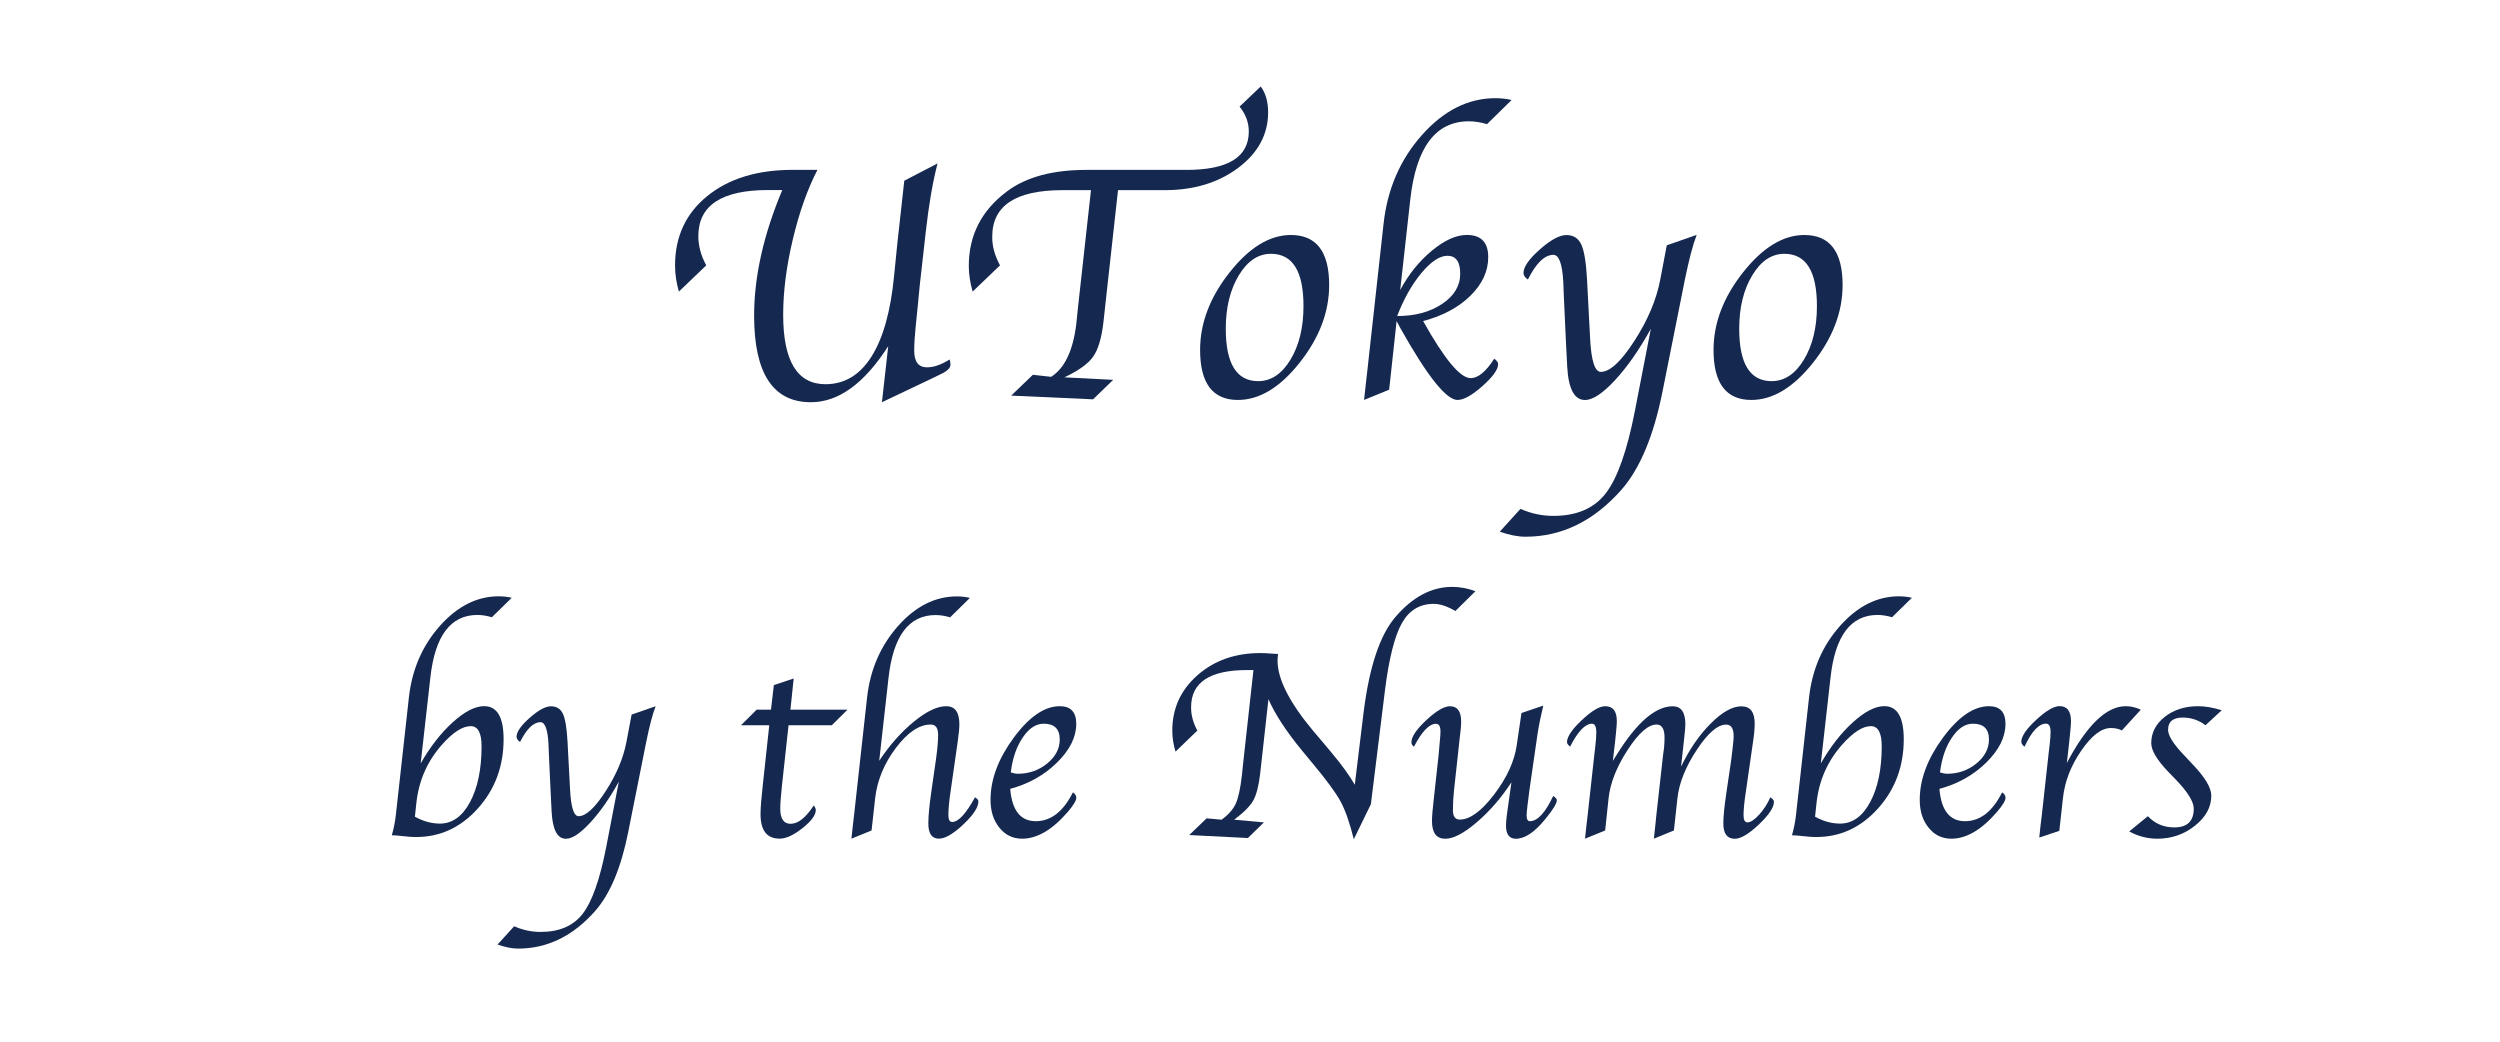
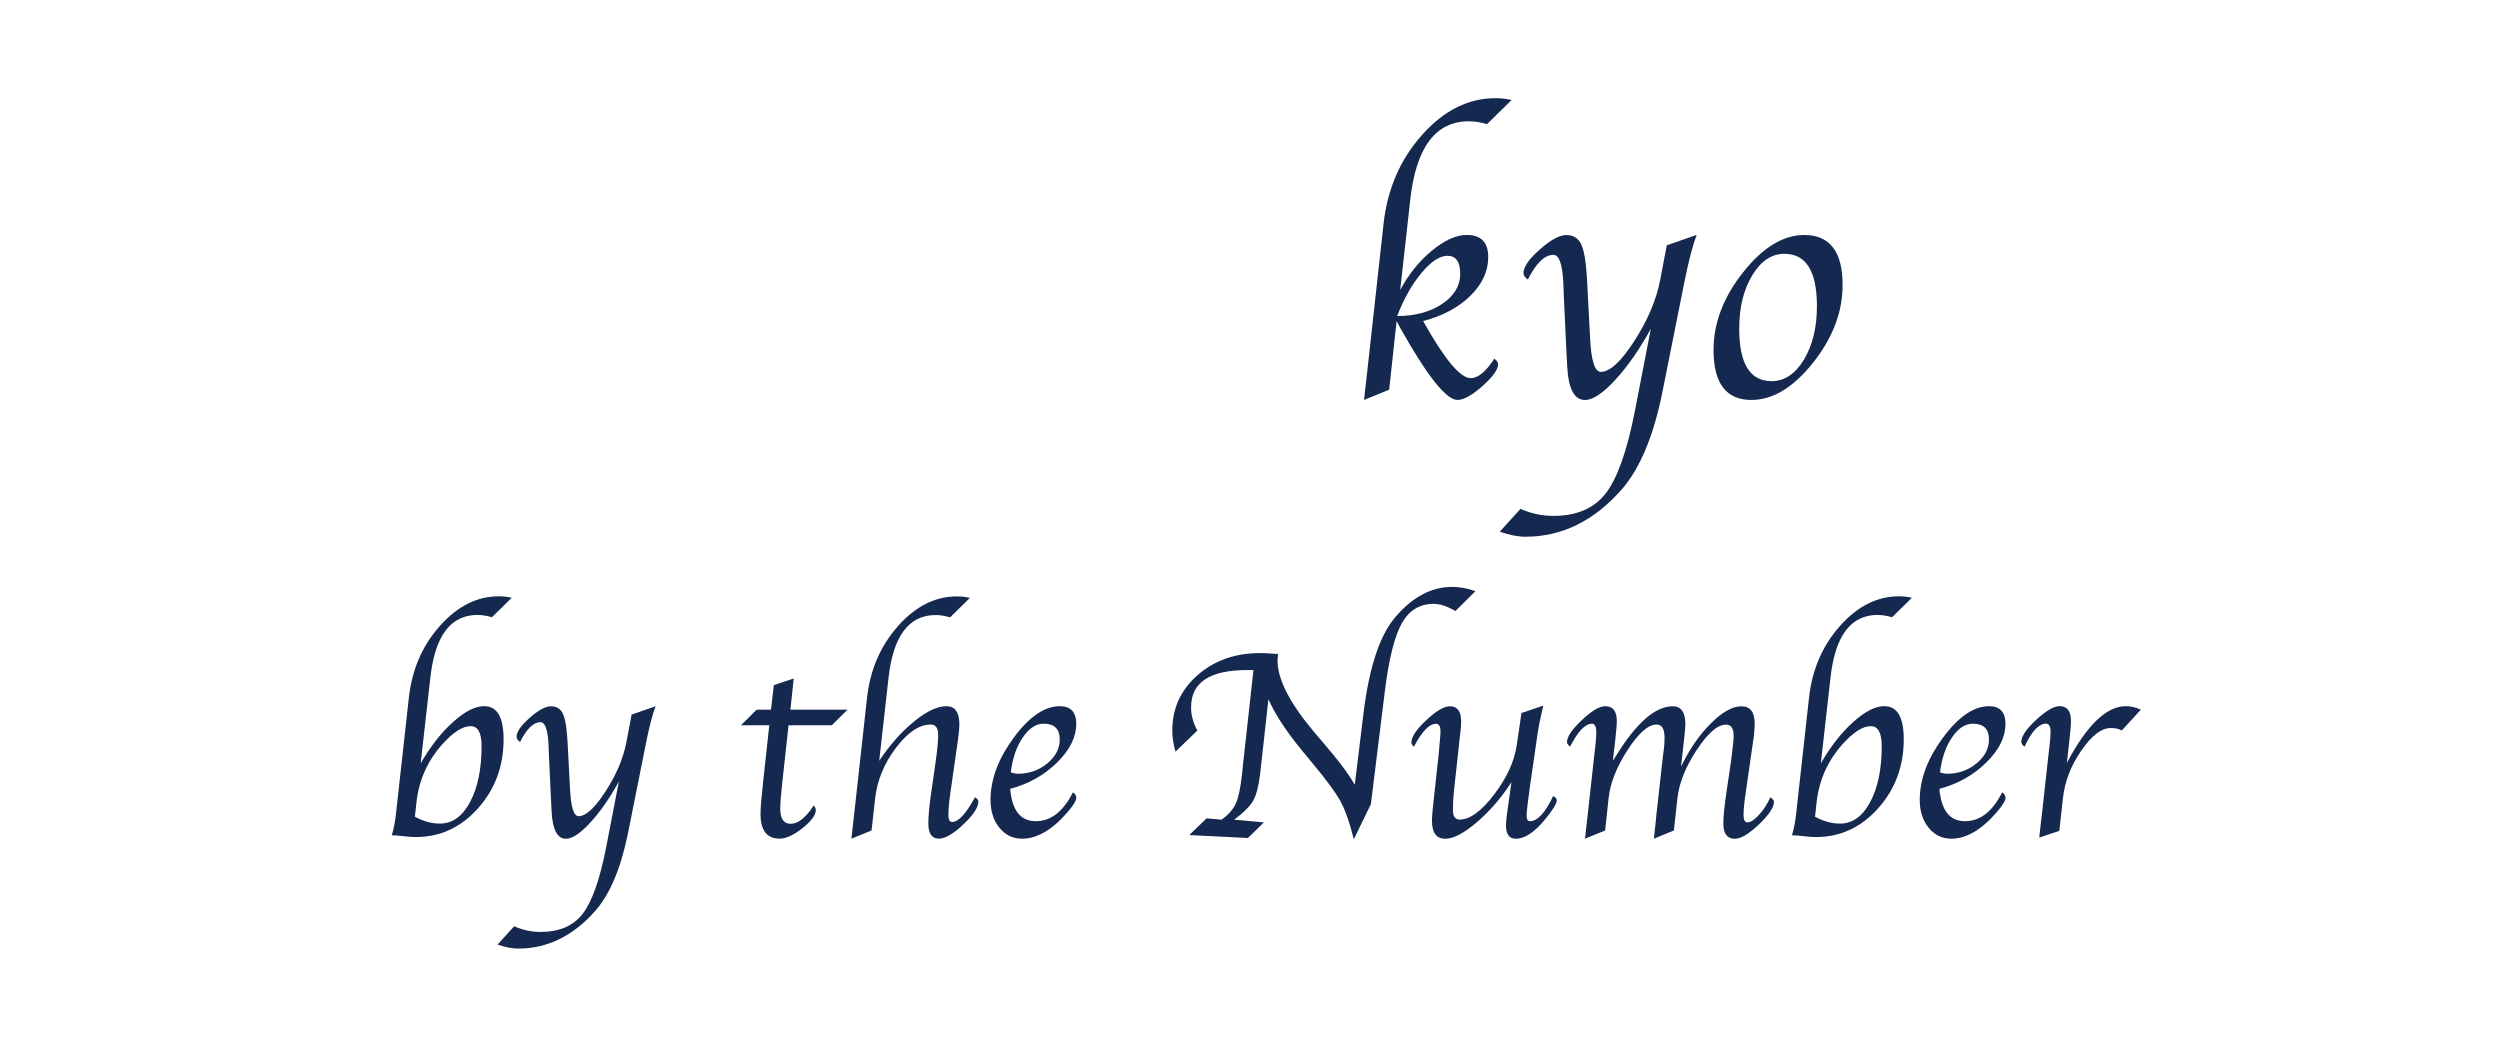
<svg xmlns="http://www.w3.org/2000/svg" version="1.1" id="レイヤー_1" x="0px" y="0px" width="480px" height="200px" viewBox="0 0 480 200" enable-background="new 0 0 480 200" xml:space="preserve">
-   <path fill="#15284F" d="M135.6,50.95l-5.25,5.03c-0.49-1.68-0.74-3.34-0.74-5c0-5.54,2.06-9.99,6.19-13.34s9.6-5.03,16.44-5.03h4.71  c-1.93,3.74-3.51,8.2-4.74,13.4s-1.84,10-1.84,14.43c0,8.89,2.71,13.33,8.12,13.33c3.65,0,6.6-1.77,8.83-5.3  c2.24-3.53,3.69-8.71,4.35-15.54c0.3-3.11,0.5-5.14,0.61-6.09l1.34-12.14l6.39-3.32c-0.92,3.54-1.68,7.92-2.26,13.12l-1.16,10.31  c-0.04,0.37-0.16,1.58-0.35,3.64l-0.45,4.48c-0.17,1.7-0.26,3.16-0.26,4.38c0,2.15,0.82,3.22,2.45,3.22c1.29,0,2.74-0.5,4.35-1.51  c0.04,0.17,0.08,0.3,0.1,0.39c0.04,0.26,0.06,0.46,0.06,0.61c0,0.62-0.59,1.21-1.77,1.77l-1.9,0.93l-9.49,4.51l1.21-10.76  c-4.6,7.18-9.55,10.76-14.86,10.76c-7.26,0-10.89-5.54-10.89-16.62c0-7.49,1.8-15.53,5.41-24.12h-2.71  c-8.94,0-13.41,2.95-13.41,8.86C134.08,47.22,134.59,49.08,135.6,50.95z" />
-   <path fill="#15284F" d="M192,50.95l-5.25,5.03c-0.49-1.68-0.74-3.32-0.74-4.93c0-5.91,2.46-10.69,7.38-14.34  c3.67-2.73,8.73-4.09,15.18-4.09h19.24c7.97,0,11.96-2.46,11.96-7.38c0-1.72-0.59-3.31-1.77-4.77l4.06-3.87  c0.95,1.29,1.42,2.94,1.42,4.96c0,4.23-1.91,7.78-5.72,10.65c-3.82,2.87-8.53,4.3-14.14,4.3h-8.96l-2.41,21.79l-0.39,3.58  c-0.36,3.05-1.02,5.25-1.98,6.61s-2.79,2.67-5.52,3.96l9.37,0.48l-3.86,3.74l-15.72-0.71l4.16-4l3.51,0.39  c2.6-1.65,4.21-5.04,4.83-10.15l0.32-3.13l2.5-22.56h-5.47c-9,0-13.49,2.98-13.49,8.93C190.48,47.24,190.99,49.08,192,50.95z" />
-   <path fill="#15284F" d="M237.67,76.79c-4.83,0-7.25-3.2-7.25-9.6c0-5.16,1.89-10.12,5.67-14.9c3.78-4.78,7.7-7.17,11.76-7.17  c4.9,0,7.35,3.2,7.35,9.6c0,5.18-1.89,10.15-5.67,14.92C245.75,74.41,241.8,76.79,237.67,76.79z M241.57,73.18  c2.47,0,4.54-1.38,6.2-4.12c1.66-2.75,2.5-6.18,2.5-10.28c0-6.7-2.08-10.05-6.25-10.05c-2.45,0-4.51,1.38-6.17,4.14  c-1.67,2.76-2.5,6.18-2.5,10.26C235.35,69.83,237.43,73.18,241.57,73.18z" />
  <path fill="#15284F" d="M268.84,55.68c1.61-3.01,3.63-5.52,6.07-7.54c2.44-2.02,4.67-3.03,6.71-3.03c2.75,0,4.12,1.42,4.12,4.25  c0,2.71-1.14,5.18-3.43,7.43s-5.31,3.86-9.07,4.85c4.08,7.3,7.12,10.96,9.12,10.96c1.44,0,2.95-1.25,4.54-3.74  c0.49,0.37,0.74,0.72,0.74,1.06c0,1.01-0.99,2.4-2.96,4.16c-1.97,1.76-3.56,2.66-4.76,2.71c-2.15,0.11-5.81-4.46-11-13.7l-0.77-1.45  l-1.43,13.18l-4.82,1.97l0.1-0.9l0.26-2.39l0.26-2.25L265.64,43c0.73-6.69,3.19-12.38,7.39-17.09c4.19-4.71,8.89-7.06,14.1-7.06  c1.08,0,2.11,0.12,3.1,0.35l-4.73,4.64c-1.22-0.37-2.38-0.55-3.48-0.55c-6.38,0-10.12,4.99-11.24,14.97L268.84,55.68z M268.25,60.68  c3.45,0,6.32-0.78,8.64-2.33c2.31-1.55,3.47-3.48,3.47-5.77c0-2.31-0.81-3.47-2.44-3.47c-1.5,0-3.16,1.1-4.99,3.29  C271.09,54.6,269.54,57.36,268.25,60.68z" />
  <path fill="#15284F" d="M316.96,63.13c-2.17,3.95-4.45,7.22-6.82,9.8c-2.38,2.58-4.32,3.87-5.82,3.87c-2.06,0-3.2-2.17-3.42-6.5  l-0.23-4.47l-0.42-9.11l-0.1-2.61c-0.19-3.46-0.83-5.18-1.9-5.18c-1.68,0-3.31,1.58-4.9,4.74c-0.56-0.39-0.84-0.81-0.84-1.26  c0-1.16,1.04-2.66,3.13-4.51c2.09-1.85,3.79-2.77,5.1-2.77c1.36,0,2.31,0.61,2.87,1.82c0.56,1.21,0.92,3.45,1.1,6.72l0.59,11.28  c0.21,4.3,0.9,6.45,2.06,6.45c1.74,0,3.89-1.99,6.46-5.98c2.57-3.98,4.22-7.9,4.95-11.75l1.25-6.57l5.74-2  c-0.73,1.89-1.48,4.75-2.26,8.57l-4.32,21.61c-1.7,8.46-4.32,14.71-7.86,18.75c-5.31,6.01-11.45,9.02-18.43,9.02  c-1.46,0-3.1-0.32-4.93-0.97l3.97-4.38c2.02,0.9,4.13,1.35,6.32,1.35c4.47,0,7.83-1.45,10.06-4.34s4.11-8.2,5.61-15.92L316.96,63.13  z" />
  <path fill="#15284F" d="M336.25,76.79c-4.83,0-7.25-3.2-7.25-9.6c0-5.16,1.89-10.12,5.67-14.9c3.78-4.78,7.7-7.17,11.76-7.17  c4.9,0,7.35,3.2,7.35,9.6c0,5.18-1.89,10.15-5.67,14.92C344.32,74.41,340.37,76.79,336.25,76.79z M340.15,73.18  c2.47,0,4.54-1.38,6.2-4.12c1.66-2.75,2.5-6.18,2.5-10.28c0-6.7-2.08-10.05-6.25-10.05c-2.45,0-4.51,1.38-6.17,4.14  c-1.67,2.76-2.5,6.18-2.5,10.26C333.93,69.83,336,73.18,340.15,73.18z" />
  <path fill="#15284F" d="M80.77,146.57c1.87-3.25,3.93-5.89,6.2-7.93c2.26-2.04,4.26-3.06,5.99-3.06c2.49,0,3.73,2.12,3.73,6.35  c0,5.18-1.64,9.61-4.93,13.28c-3.29,3.67-7.25,5.5-11.9,5.5c-0.59,0-1.1-0.03-1.55-0.08l-2.1-0.21c-0.12,0-0.45-0.02-0.98-0.05  c0.38-1.31,0.65-2.69,0.8-4.14l2.48-22.34c0.6-5.37,2.59-9.95,5.96-13.73c3.37-3.78,7.13-5.67,11.29-5.67  c0.86,0,1.69,0.09,2.49,0.29l-3.81,3.73c-0.98-0.29-1.91-0.44-2.77-0.44c-5.15,0-8.16,4.01-9.04,12.02L80.77,146.57z M79.66,156.81  c1.6,0.88,3.2,1.32,4.8,1.32c2.38,0,4.3-1.37,5.78-4.12c1.48-2.75,2.22-6.33,2.22-10.74c0-2.57-0.7-3.85-2.09-3.85  c-1.55,0-3.37,1.16-5.45,3.49c-2.82,3.15-4.48,6.86-4.96,11.11L79.66,156.81z" />
  <path fill="#15284F" d="M118.82,150.06c-1.74,3.17-3.57,5.8-5.48,7.87c-1.91,2.07-3.47,3.11-4.68,3.11c-1.66,0-2.57-1.74-2.75-5.22  l-0.18-3.59l-0.34-7.32l-0.08-2.09c-0.16-2.77-0.66-4.16-1.53-4.16c-1.35,0-2.66,1.27-3.93,3.8c-0.45-0.31-0.67-0.65-0.67-1.01  c0-0.93,0.84-2.14,2.51-3.62c1.68-1.48,3.04-2.22,4.09-2.22c1.09,0,1.86,0.49,2.31,1.46c0.45,0.97,0.74,2.77,0.88,5.4l0.48,9.06  c0.17,3.45,0.72,5.18,1.65,5.18c1.39,0,3.13-1.6,5.19-4.8c2.07-3.2,3.39-6.34,3.98-9.43l1-5.28l4.61-1.6  c-0.59,1.52-1.19,3.81-1.81,6.88l-3.47,17.36c-1.36,6.79-3.47,11.81-6.31,15.05c-4.26,4.83-9.2,7.24-14.8,7.24  c-1.17,0-2.49-0.26-3.96-0.78l3.19-3.51c1.62,0.72,3.31,1.09,5.08,1.09c3.59,0,6.28-1.16,8.08-3.49s3.3-6.59,4.51-12.79  L118.82,150.06z" />
  <path fill="#15284F" d="M151.4,139.26l-1.25,11.44c-0.22,2.05-0.34,3.57-0.34,4.55c0,1.95,0.66,2.92,1.99,2.92  c1.43,0,2.91-1.17,4.44-3.52c0.26,0.33,0.39,0.62,0.39,0.88c0,0.97-0.85,2.12-2.55,3.47s-3.16,2.02-4.39,2.02  c-2.45,0-3.67-1.57-3.67-4.71c0-1.16,0.15-3.03,0.44-5.62l1.24-11.44h-5.43l3.01-3h2.75l0.55-4.71l3.81-1.27l-0.63,5.98h10.97  l-3.03,3H151.4z" />
  <path fill="#15284F" d="M168.81,146.07c2.02-3.04,4.24-5.54,6.66-7.52c2.42-1.98,4.5-2.96,6.22-2.96c1.67,0,2.51,1.16,2.51,3.49  c0,0.69-0.1,1.75-0.3,3.18l-1.38,9.64c-0.29,1.93-0.43,3.46-0.43,4.58c0,0.9,0.24,1.34,0.73,1.34c1.19,0,2.65-1.58,4.38-4.74  c0.43,0.26,0.65,0.53,0.65,0.8c0,1.12-0.96,2.59-2.89,4.41c-1.93,1.82-3.49,2.73-4.7,2.73c-1.35,0-2.02-0.97-2.02-2.9  c0-1.41,0.18-3.37,0.54-5.87l0.9-6.26c0.29-2.05,0.44-3.68,0.44-4.89c0-1.33-0.47-1.99-1.42-1.99c-2.2,0-4.43,1.5-6.69,4.49  c-2.25,2.99-3.58,6.21-3.98,9.64l-0.69,6.21l-3.87,1.58l0.08-0.72l0.21-1.92l0.21-1.81l2.51-22.68c0.6-5.35,2.59-9.92,5.95-13.71  c3.36-3.79,7.12-5.68,11.28-5.68c0.86,0,1.7,0.09,2.51,0.29l-3.8,3.73c-0.98-0.29-1.91-0.44-2.79-0.44c-5.12,0-8.13,4.01-9.03,12.02  L168.81,146.07z" />
  <path fill="#15284F" d="M206,152.13c0.43,0.29,0.65,0.64,0.65,1.04c0,0.54-0.55,1.45-1.66,2.74c-2.95,3.42-5.87,5.12-8.75,5.12  c-1.76,0-3.21-0.7-4.35-2.1c-1.14-1.4-1.71-3.18-1.71-5.36c0-3.93,1.49-7.91,4.46-11.94c2.98-4.03,5.92-6.04,8.84-6.04  c2.1,0,3.16,1.13,3.16,3.39c0,2.54-1.23,5.01-3.69,7.43c-2.46,2.42-5.46,4.1-8.99,5.05c0.34,4.14,1.98,6.21,4.92,6.21  C201.78,157.66,204.15,155.82,206,152.13z M194.07,148.3c0.5,0.17,0.96,0.26,1.37,0.26c2.14,0,4.01-0.66,5.62-1.97  c1.6-1.31,2.41-2.85,2.41-4.61c0-2.02-1.03-3.03-3.08-3.03c-1.48,0-2.83,0.88-4.02,2.65C195.16,143.38,194.4,145.6,194.07,148.3z" />
  <path fill="#15284F" d="M229.89,140.27l-4.19,4.04c-0.41-1.35-0.62-2.69-0.62-4.04c0-4.24,1.61-7.79,4.83-10.62  c3.22-2.84,7.24-4.26,12.07-4.26c0.67,0,1.3,0.03,1.89,0.08c0.66,0.05,1.07,0.08,1.24,0.08h0.28c-0.07,0.6-0.1,1.04-0.1,1.29  c0,3.55,2.3,8.07,6.9,13.56l1.94,2.28l1.7,2.04c1.81,2.16,3.24,4.14,4.29,5.95l1.71-14.05c1.09-8.58,3.09-14.59,5.99-18.04  c3.32-3.93,6.99-5.9,11-5.9c1.5,0,2.99,0.28,4.46,0.83l-3.84,3.8c-1.57-0.91-2.96-1.37-4.17-1.37c-2.68,0-4.71,1.23-6.1,3.69  c-1.39,2.46-2.48,6.74-3.25,12.85l-2.71,21.92l-3.28,6.73c-0.79-3.17-1.64-5.59-2.54-7.25c-0.9-1.66-2.68-4.09-5.36-7.3l-1.99-2.41  c-3.06-3.71-5.23-7.02-6.5-9.93l-1.29,11.61l-0.31,2.79c-0.28,2.31-0.72,4.01-1.33,5.08c-0.61,1.08-1.83,2.3-3.66,3.66l5.72,0.52  l-3.08,3l-11.26-0.57l3.34-3.21l2.87,0.26c1.31-0.95,2.22-1.98,2.72-3.08c0.5-1.1,0.9-2.93,1.19-5.49l0.23-2.25l1.98-17.91h-1.21  c-7.17,0-10.76,2.37-10.76,7.12C228.67,137.28,229.08,138.77,229.89,140.27z" />
  <path fill="#15284F" d="M290.2,150.19c-1.97,3.02-4.19,5.58-6.66,7.69c-2.47,2.11-4.48,3.16-6.04,3.16c-1.71,0-2.56-1.14-2.56-3.41  c0-0.84,0.11-2.23,0.34-4.16l0.93-8.48c0.02-0.12,0.06-0.62,0.13-1.5l0.15-1.68c0.05-0.5,0.08-0.95,0.08-1.34c0-1-0.28-1.5-0.85-1.5  c-1.31,0-2.72,1.47-4.24,4.4c-0.33-0.26-0.49-0.54-0.49-0.83c0-1.07,0.95-2.49,2.86-4.27c1.91-1.78,3.42-2.67,4.54-2.67  c1.43,0,2.15,0.98,2.15,2.95c0,0.47-0.03,1.01-0.1,1.63l-0.23,1.99l-0.23,2.17l-0.81,7.4c-0.14,1.26-0.21,2.54-0.21,3.83  c0,1.19,0.44,1.79,1.32,1.79c1.94,0,4.14-1.6,6.59-4.81c2.45-3.21,3.9-6.38,4.35-9.52l0.9-6.13l4.19-1.42  c-0.48,2-0.85,3.78-1.09,5.35l-1.56,10.8c-0.09,0.66-0.16,1.21-0.21,1.65l-0.18,1.42c-0.1,0.88-0.16,1.5-0.16,1.86  c0,0.74,0.21,1.11,0.62,1.11c1.47,0,2.96-1.61,4.48-4.84c0.47,0.28,0.7,0.55,0.7,0.83c0,0.6-0.75,1.82-2.25,3.65  c-2.02,2.48-3.89,3.73-5.62,3.73c-1.26,0-1.89-0.84-1.89-2.54c0-0.53,0.06-1.25,0.18-2.15l0.29-2.07c0.16-1.12,0.27-1.88,0.32-2.28  L290.2,150.19z" />
  <path fill="#15284F" d="M321.39,159.45l-3.85,1.58l0.08-0.72l0.21-1.92l0.18-1.81l1.3-11.62l0.18-1.32c0.07-0.69,0.1-1.36,0.1-2.02  c0-1.67-0.51-2.51-1.53-2.51c-1.59,0-3.44,1.62-5.55,4.87c-2.11,3.24-3.34,6.33-3.66,9.26l-0.66,6.21l-3.87,1.58l0.08-0.72  l0.21-1.92l0.21-1.81l1.33-12.01l0.16-1.37c0.12-1.07,0.18-1.93,0.18-2.59c0-1.1-0.28-1.66-0.83-1.66c-1.3,0-2.7,1.47-4.2,4.4  c-0.4-0.33-0.6-0.61-0.6-0.85c0-1.04,0.95-2.45,2.84-4.23c1.89-1.79,3.39-2.68,4.5-2.68c1.48,0,2.23,0.95,2.23,2.85  c0,0.48-0.04,1.13-0.13,1.94l-0.21,2.1l-0.21,1.76l-0.21,1.84l0.72-1.14c3.86-6.23,7.46-9.34,10.79-9.34c1.6,0,2.41,1.16,2.41,3.47  c0,0.4-0.07,1.23-0.21,2.51l-0.26,2.38l-0.36,3.24c1.6-3.33,3.5-6.09,5.7-8.29c2.2-2.2,4.16-3.3,5.88-3.3c1.71,0,2.56,1.1,2.56,3.31  c0,0.95-0.1,2.08-0.3,3.39l-1.38,9.6c-0.31,1.98-0.46,3.52-0.46,4.61c0,0.91,0.25,1.37,0.76,1.37c0.59,0,1.33-0.49,2.23-1.47  c0.89-0.98,1.61-2.1,2.15-3.34c0.47,0.31,0.7,0.59,0.7,0.85c0,1.09-0.97,2.54-2.9,4.37c-1.93,1.83-3.47,2.74-4.61,2.74  c-1.47,0-2.21-0.98-2.21-2.95c0-1.24,0.19-3.17,0.57-5.77l0.92-6.24c0.03-0.22,0.09-0.72,0.18-1.47c0.03-0.31,0.09-0.84,0.18-1.58  c0.09-0.74,0.13-1.31,0.13-1.71c0-1.47-0.48-2.2-1.45-2.2c-1.62,0-3.5,1.62-5.64,4.87c-2.14,3.24-3.38,6.33-3.7,9.26L321.39,159.45z  " />
  <path fill="#15284F" d="M349.6,146.57c1.87-3.25,3.93-5.89,6.2-7.93c2.26-2.04,4.26-3.06,5.99-3.06c2.49,0,3.73,2.12,3.73,6.35  c0,5.18-1.64,9.61-4.93,13.28c-3.29,3.67-7.25,5.5-11.9,5.5c-0.59,0-1.1-0.03-1.55-0.08l-2.1-0.21c-0.12,0-0.45-0.02-0.98-0.05  c0.38-1.31,0.65-2.69,0.8-4.14l2.48-22.34c0.6-5.37,2.59-9.95,5.96-13.73c3.37-3.78,7.13-5.67,11.29-5.67  c0.86,0,1.69,0.09,2.49,0.29l-3.81,3.73c-0.98-0.29-1.91-0.44-2.77-0.44c-5.15,0-8.16,4.01-9.04,12.02L349.6,146.57z M348.49,156.81  c1.6,0.88,3.2,1.32,4.8,1.32c2.38,0,4.3-1.37,5.78-4.12c1.48-2.75,2.22-6.33,2.22-10.74c0-2.57-0.7-3.85-2.09-3.85  c-1.55,0-3.37,1.16-5.45,3.49c-2.82,3.15-4.48,6.86-4.96,11.11L348.49,156.81z" />
  <path fill="#15284F" d="M384.41,152.13c0.43,0.29,0.65,0.64,0.65,1.04c0,0.54-0.55,1.45-1.66,2.74c-2.95,3.42-5.87,5.12-8.75,5.12  c-1.76,0-3.21-0.7-4.35-2.1c-1.14-1.4-1.71-3.18-1.71-5.36c0-3.93,1.49-7.91,4.46-11.94c2.98-4.03,5.92-6.04,8.84-6.04  c2.1,0,3.16,1.13,3.16,3.39c0,2.54-1.23,5.01-3.69,7.43c-2.46,2.42-5.46,4.1-8.99,5.05c0.34,4.14,1.98,6.21,4.92,6.21  C380.19,157.66,382.56,155.82,384.41,152.13z M372.48,148.3c0.5,0.17,0.96,0.26,1.37,0.26c2.14,0,4.01-0.66,5.62-1.97  c1.6-1.31,2.41-2.85,2.41-4.61c0-2.02-1.03-3.03-3.08-3.03c-1.48,0-2.83,0.88-4.02,2.65C373.57,143.38,372.81,145.6,372.48,148.3z" />
  <path fill="#15284F" d="M396.84,146.48c3.83-7.26,7.6-10.89,11.3-10.89c0.97,0,1.93,0.22,2.9,0.67l-3.65,3.99  c-0.55-0.31-1.26-0.47-2.12-0.47c-1.79,0-3.68,1.45-5.68,4.36s-3.16,5.93-3.5,9.07l-0.7,6.31l-3.85,1.29l0.08-0.78l0.18-1.68  l0.21-1.68l1.36-12.32l0.16-1.35c0.12-1.02,0.18-1.85,0.18-2.48c0-1.05-0.29-1.58-0.88-1.58c-1.38,0-2.76,1.48-4.12,4.43  c-0.43-0.33-0.64-0.66-0.62-1.01c0.05-1.05,1.01-2.45,2.89-4.18c1.88-1.73,3.36-2.6,4.45-2.6c1.47,0,2.2,0.97,2.2,2.9  c0,0.46-0.04,1.1-0.13,1.89l-0.18,1.81l-0.24,2.17L396.84,146.48z" />
-   <path fill="#15284F" d="M408.81,159.63l3.58-2.92c1.35,1.43,3.04,2.15,5.08,2.15c2.49,0,3.73-1.2,3.73-3.6  c0-1.33-1.14-3.18-3.43-5.56l-1.48-1.53c-2.16-2.26-3.25-4.09-3.25-5.49c0-2,0.87-3.68,2.6-5.05c1.73-1.36,3.87-2.04,6.4-2.04  c1.38,0,2.89,0.26,4.53,0.78l-3.11,2.87c-1.31-0.98-2.77-1.47-4.37-1.47c-1.88,0-2.82,0.79-2.82,2.35c0,1.12,1.04,2.77,3.13,4.94  l1.6,1.71c2.38,2.48,3.57,4.49,3.57,6c0,2.17-1.04,4.09-3.13,5.76c-2.09,1.67-4.5,2.5-7.22,2.5  C412.31,161.03,410.5,160.56,408.81,159.63z" />
</svg>